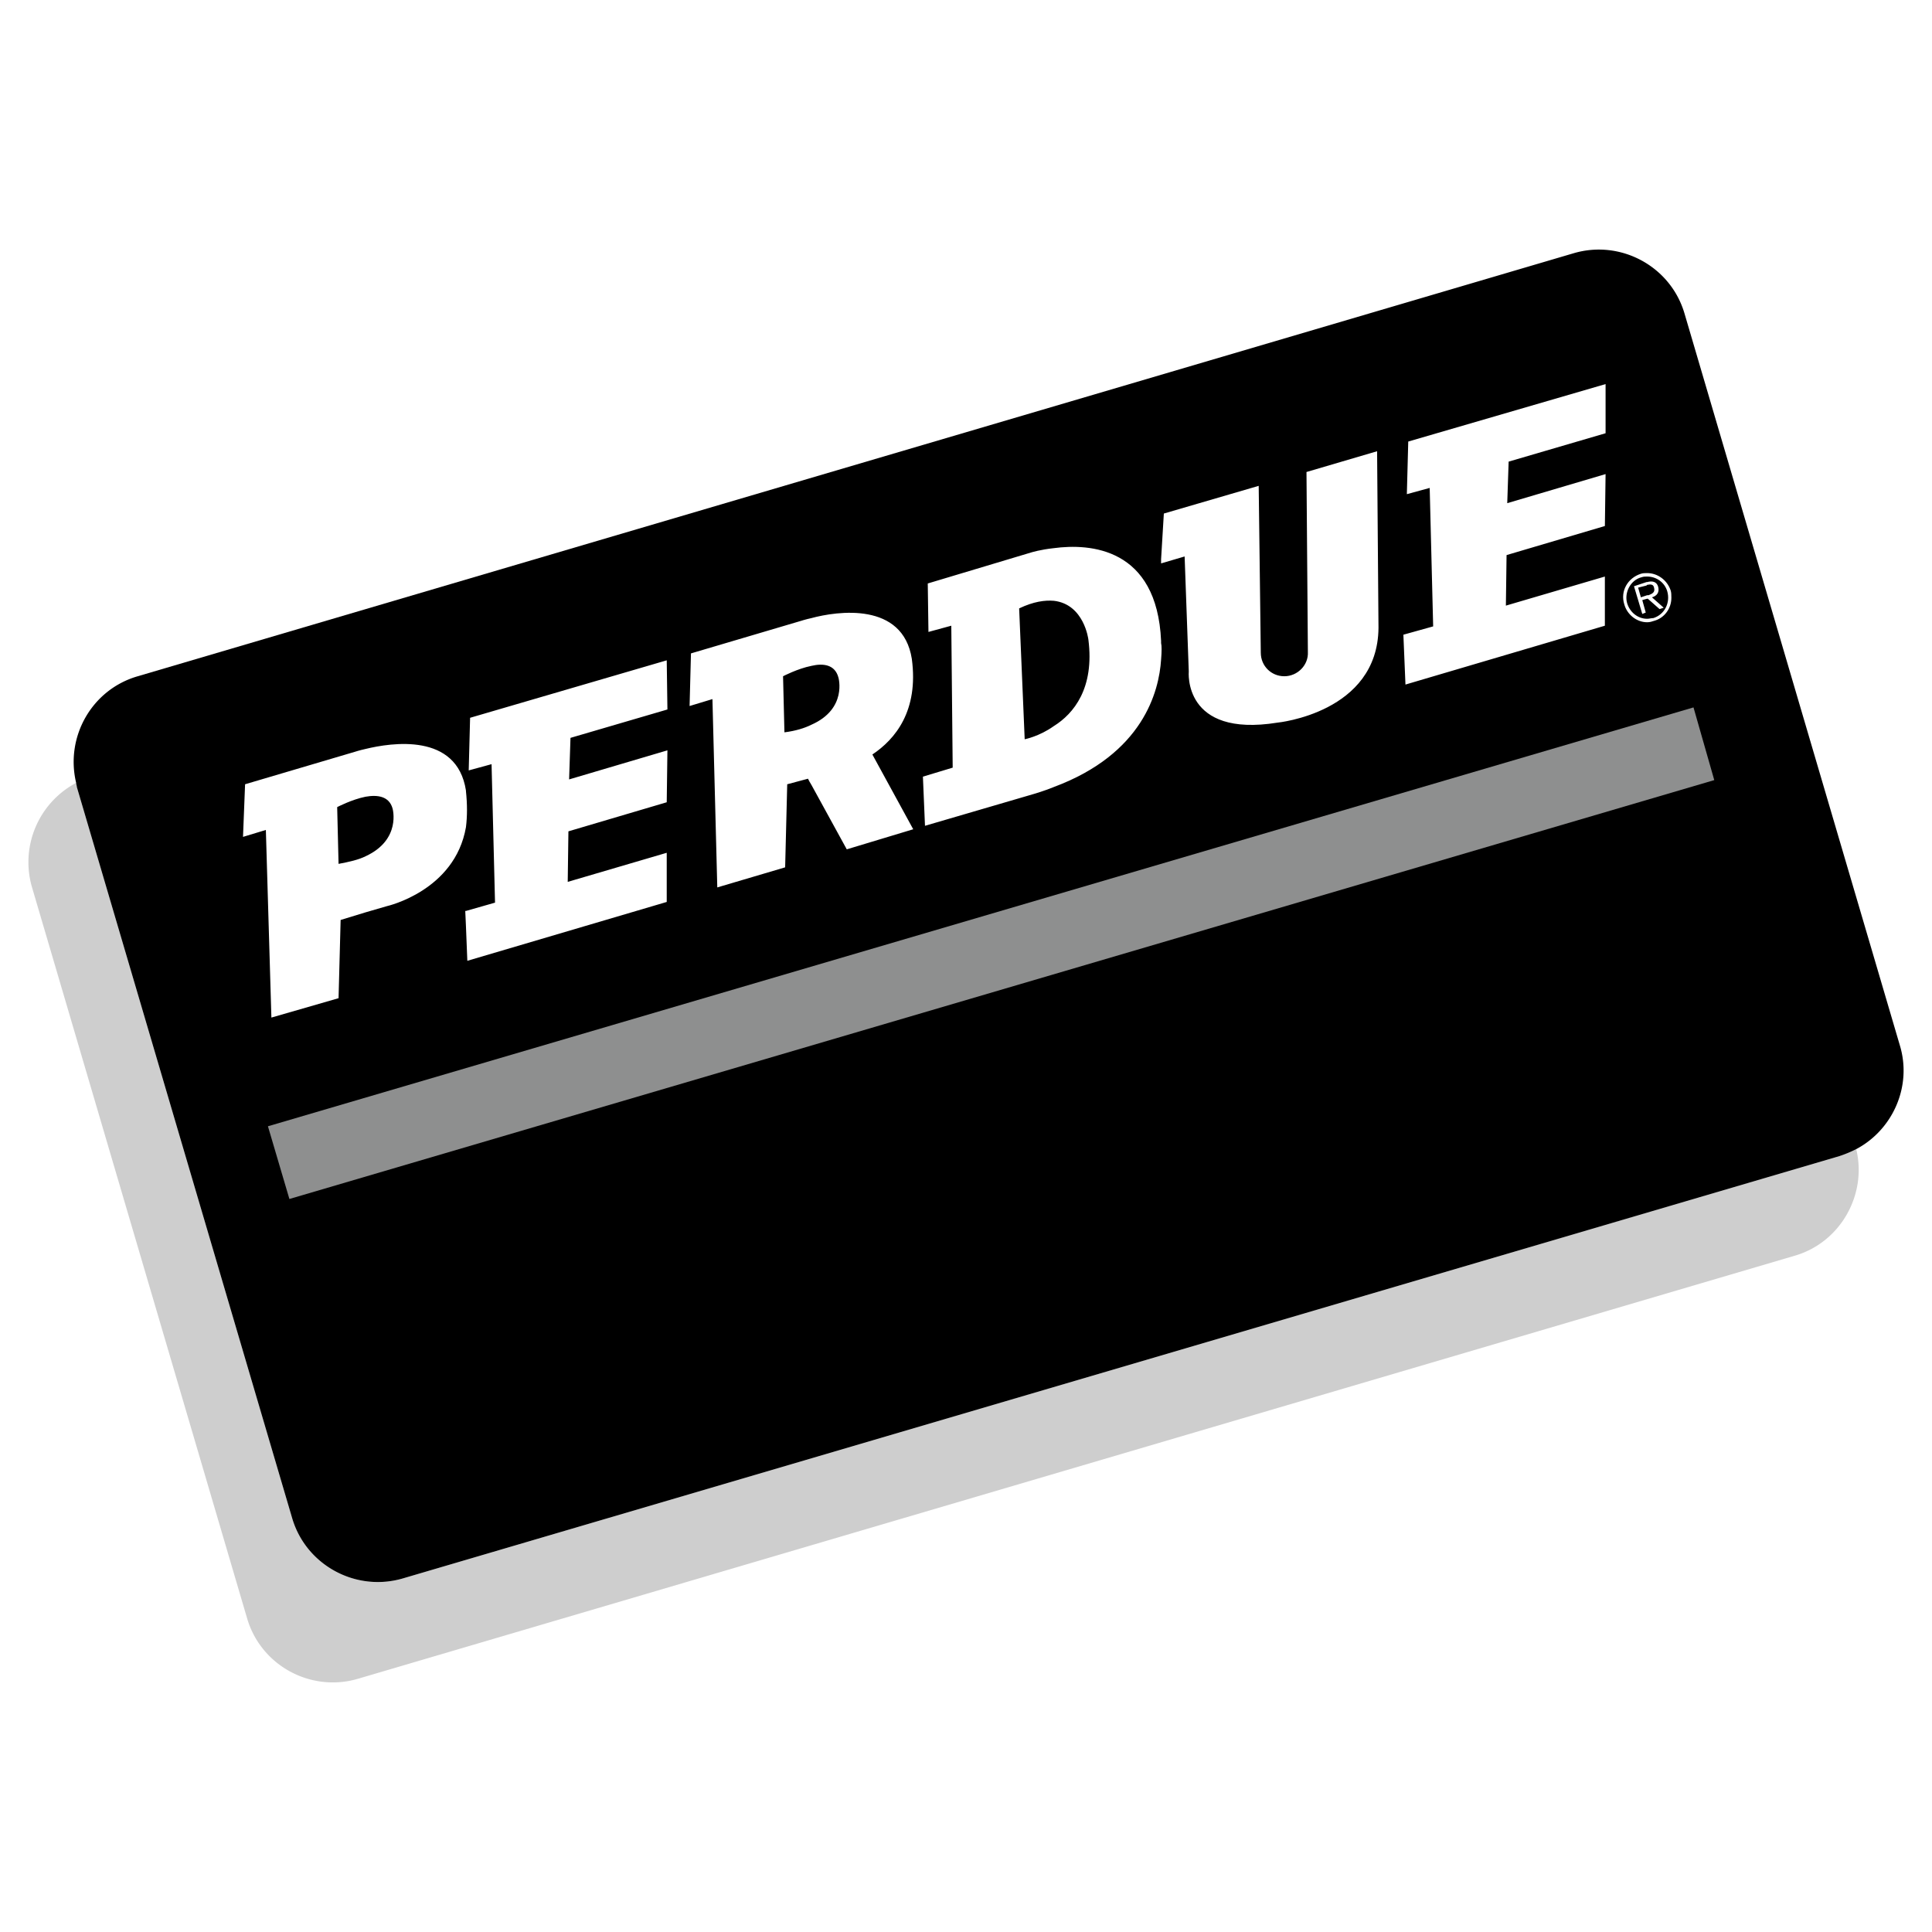
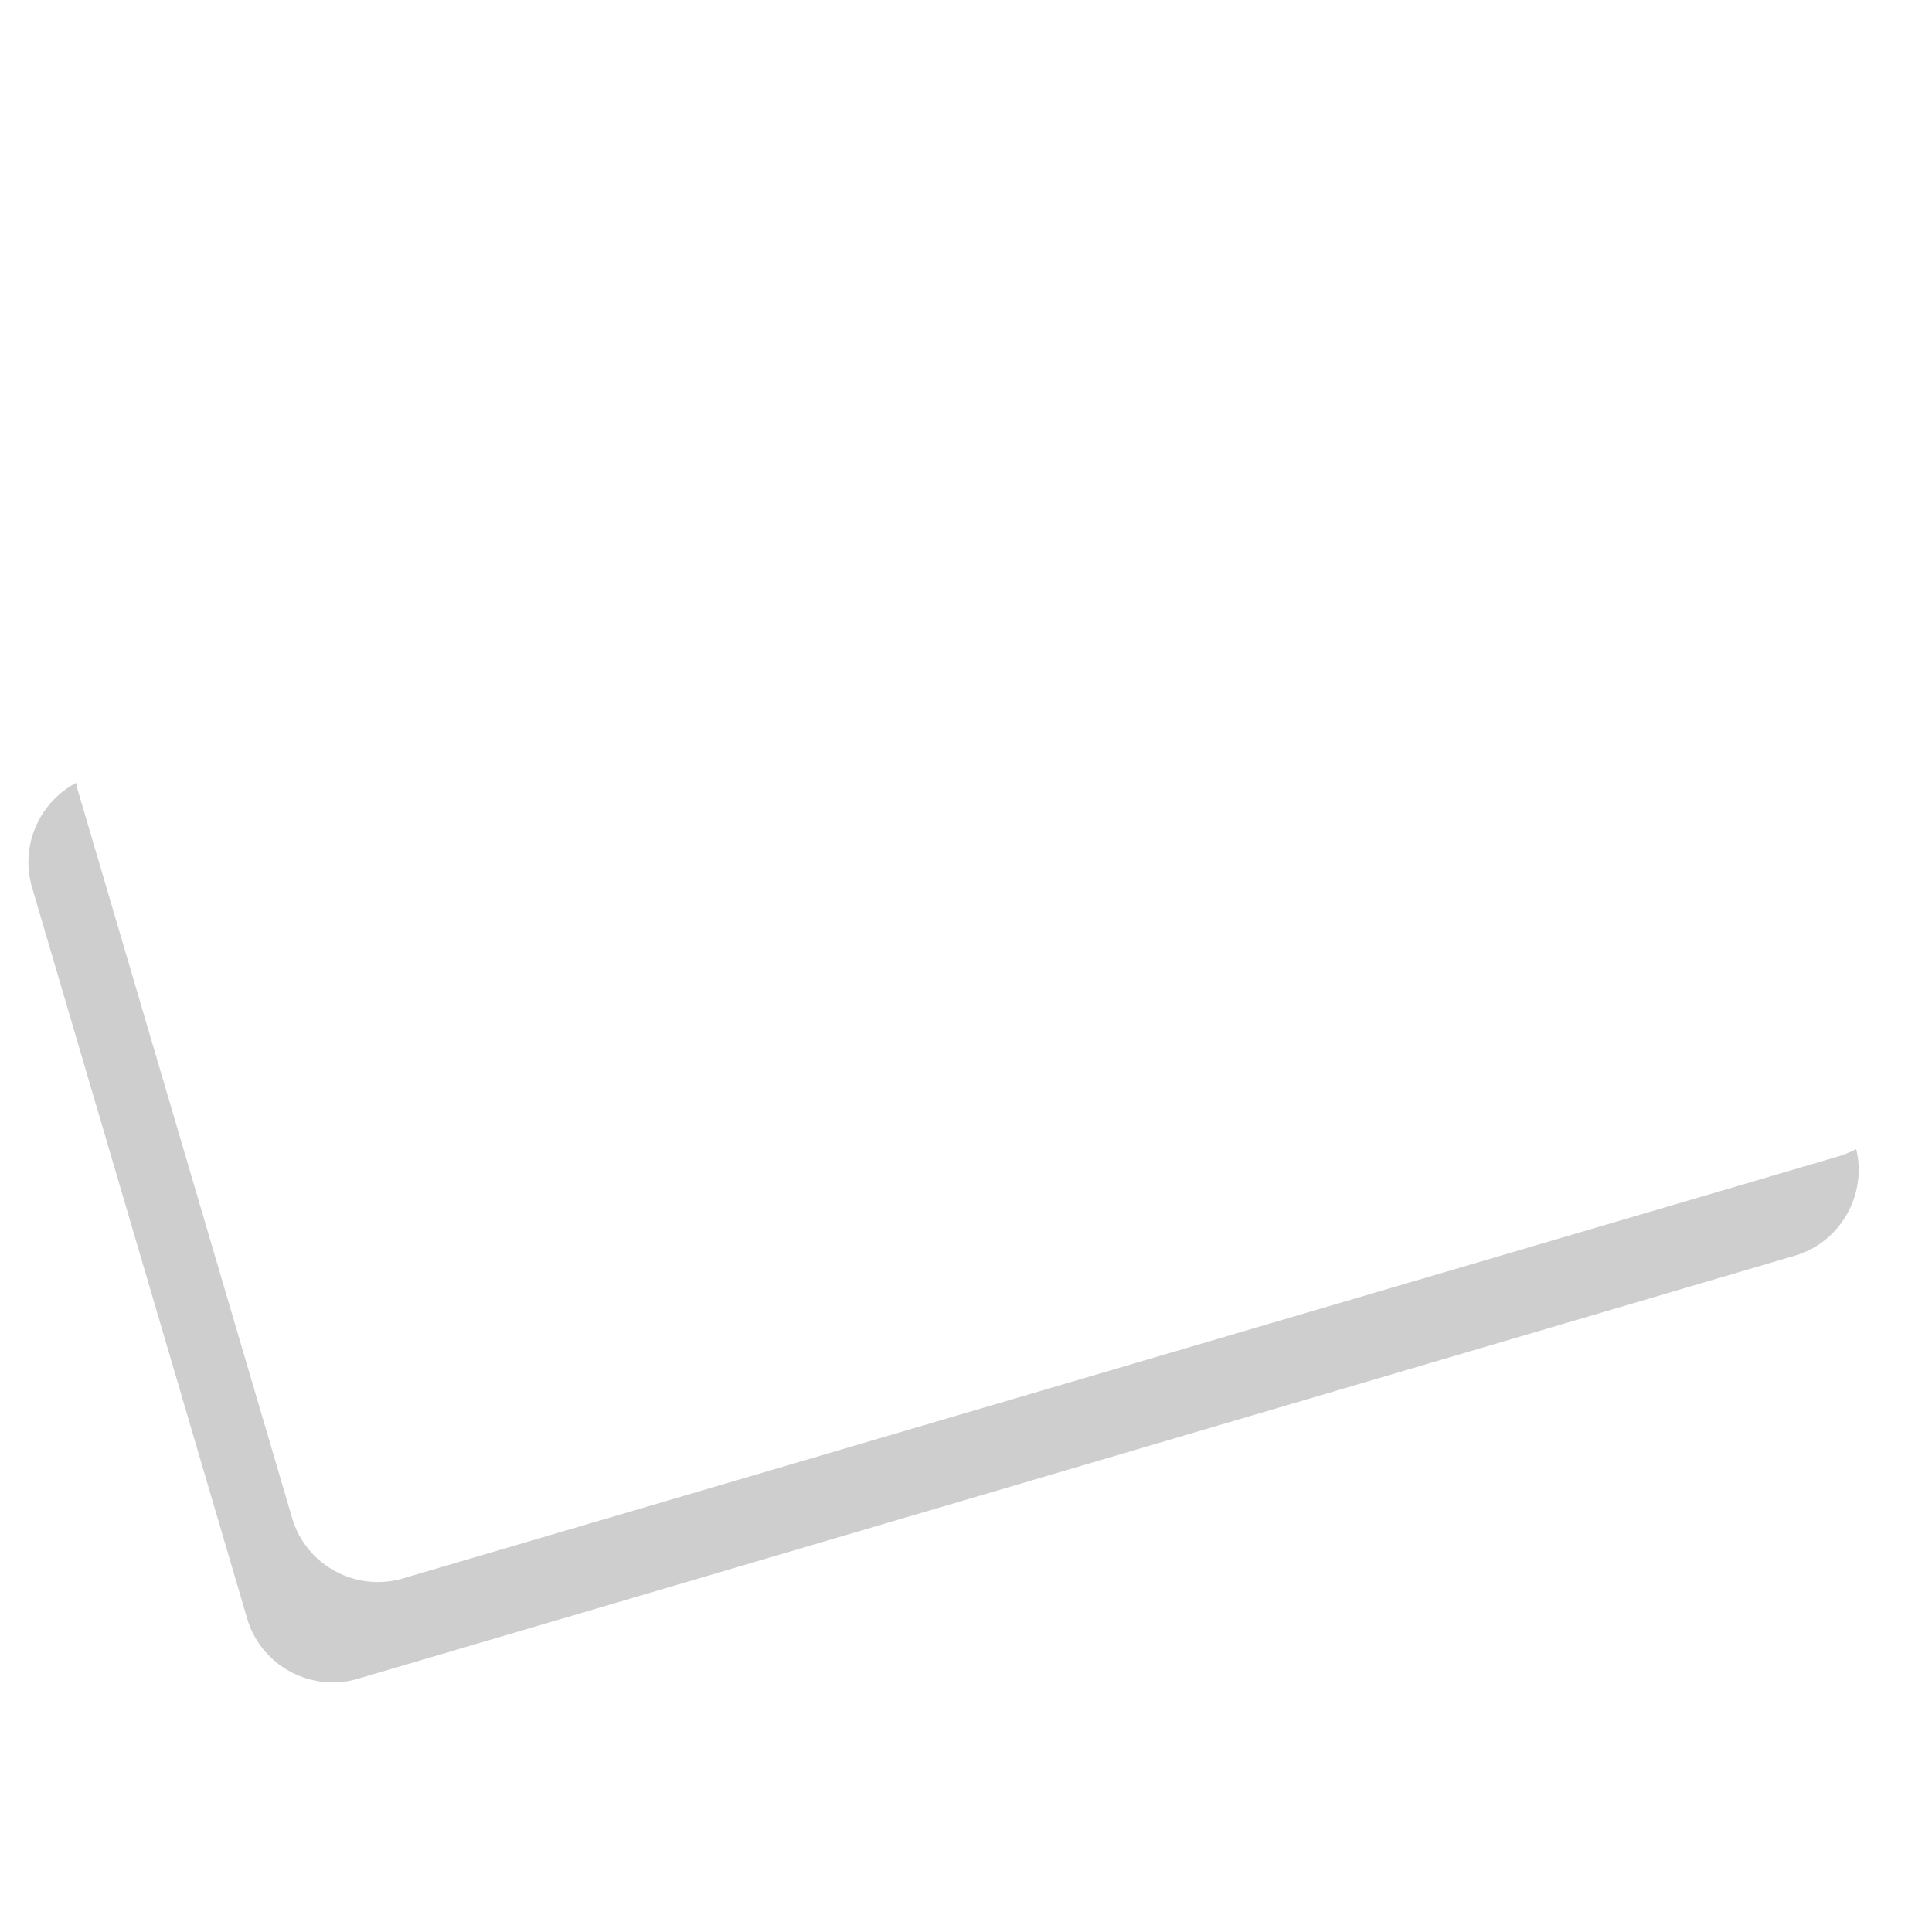
<svg xmlns="http://www.w3.org/2000/svg" width="2500" height="2500" viewBox="0 0 192.756 192.756">
  <g fill-rule="evenodd" clip-rule="evenodd">
-     <path fill="#fff" d="M0 0h192.756v192.756H0V0z" />
    <path d="M40.202 157.477c-4.697 1.381-9.67-1.312-11.052-6.01L7.667 78.522c0-.138-.069-.276-.069-.415a8.955 8.955 0 0 0-4.421 10.361l21.483 73.014c1.381 4.697 6.355 7.393 11.052 6.01l143.335-42.205c4.559-1.312 7.254-6.078 6.148-10.639-.553.277-1.037.484-1.658.691L40.202 157.477z" fill="#cecece" />
-     <path d="M157.012 25.263L13.745 67.469c-4.559 1.312-7.253 6.01-6.148 10.638 0 .138.069.276.069.415l21.483 72.945c1.382 4.697 6.355 7.391 11.052 6.01l143.335-42.137a11.863 11.863 0 0 0 1.658-.691c3.66-1.934 5.594-6.285 4.352-10.361l-21.484-73.014c-1.38-4.698-6.353-7.392-11.05-6.011z" />
-     <path fill="#8e8f8f" d="M26.732 112.369l2.141 7.254 142.16-41.792-2.072-7.253-142.229 41.791z" />
-     <path d="M36.472 79.489c-1.381.276-2.832 1.036-2.832 1.036l.138 5.664c1.105-.207 2.003-.414 2.694-.759 3.592-1.658 2.694-4.767 2.694-4.767-.346-1.243-1.52-1.381-2.694-1.174zm130.28-19.894v.069c0 1.036-.691 2.003-1.729 2.28-.207.069-.414.138-.689.138-1.037 0-2.004-.76-2.281-1.796-.414-1.312.346-2.625 1.658-3.04.207-.069.416-.069.623-.069 1.035 0 2.002.69 2.348 1.727.07.207.07.483.07.691zm-2.418 2.141c.207 0 .414-.069.621-.069 1.105-.345 1.727-1.52 1.381-2.694-.275-.898-1.105-1.451-2.002-1.451-.207 0-.346 0-.553.069-1.105.276-1.729 1.52-1.451 2.556.275.967 1.106 1.589 2.004 1.589zm0-2.003h.068l1.174 1.036.414-.138-1.174-1.036c.484-.138.76-.483.623-1.036-.139-.553-.623-.622-1.105-.484h-.07l-1.242.415.828 2.763.346-.138-.346-1.243.484-.139zm0-1.382l-.07.069-.828.207.275.967.623-.208h.137c.346-.138.691-.276.553-.76-.069-.344-.346-.344-.69-.275zm-48.492 5.803c.068.276.068.829 0 1.658-.207 3.178-1.797 9.395-10.707 12.71-.83.345-1.729.622-2.695.898l-10.154 2.97-.207-4.904 2.971-.898-.139-14.161-2.279.621-.069-4.835 10.362-3.108s.898-.276 2.211-.415c3.592-.483 10.291-.069 10.707 9.257l-.001.207zm0-7.944l2.348-.691.414 11.467s-.621 6.631 8.842 5.112c0 0 10.018-.967 10.086-9.463l-.139-17.615-7.045 2.072.139 17.96c.068 1.312-1.037 2.417-2.35 2.417s-2.348-1.036-2.348-2.349l-.209-16.647-9.463 2.763-.275 4.559v.415zm34.4 4.214l.068-5.043 9.809-2.901.07-5.18-9.811 2.901.139-4.145 9.672-2.832V38.32l-19.688 5.733-.139 5.25 2.279-.622.346 13.815-2.971.829.207 4.974 19.895-5.871v-4.905l-9.876 2.901zm-34.4-4.214v-.415.415zm-10.707 3.73c-.898-.069-2.004.069-3.455.76l.553 13.056s1.451-.276 2.902-1.312c2.002-1.243 4.074-3.799 3.453-8.635 0-.001-.414-3.523-3.453-3.869zM80.958 72.305c3.592-1.589 2.694-4.698 2.694-4.698-.345-1.312-1.52-1.45-2.694-1.174-1.382.276-2.833 1.036-2.833 1.036l.138 5.596c1.106-.139 2.004-.415 2.695-.76zm0-10.638c2.556-.691 9.118-1.658 10.016 4.076.691 5.181-1.657 8.013-3.937 9.533l4.076 7.46-6.631 2.003s-2.28-4.145-3.523-6.424c-.138-.207-.276-.483-.346-.622l-2.072.553-.207 8.289-6.77 2.003-.484-18.789-2.28.691.138-5.25 10.983-3.247s.414-.138 1.037-.276zM56.642 87.985l.069-5.042 9.809-2.901.069-5.181-9.809 2.901.138-4.145 9.671-2.832-.069-4.904-19.618 5.733-.138 5.25 2.279-.622.346 13.815-2.901.829h-.069l.069 1.52.138 3.454 19.894-5.872v-4.905l-9.878 2.902zm-10.154-9.049c.138 1.312.138 2.487 0 3.592-1.105 6.355-7.875 7.875-7.875 7.875l-2.141.622-2.487.76-.207 7.805-6.701 1.934-.552-18.719-2.28.691.207-5.25 10.983-3.247s.415-.138 1.036-.276c2.556-.622 9.118-1.658 10.016 4.145.001-.001.001-.001.001.068z" fill="#fff" />
  </g>
</svg>